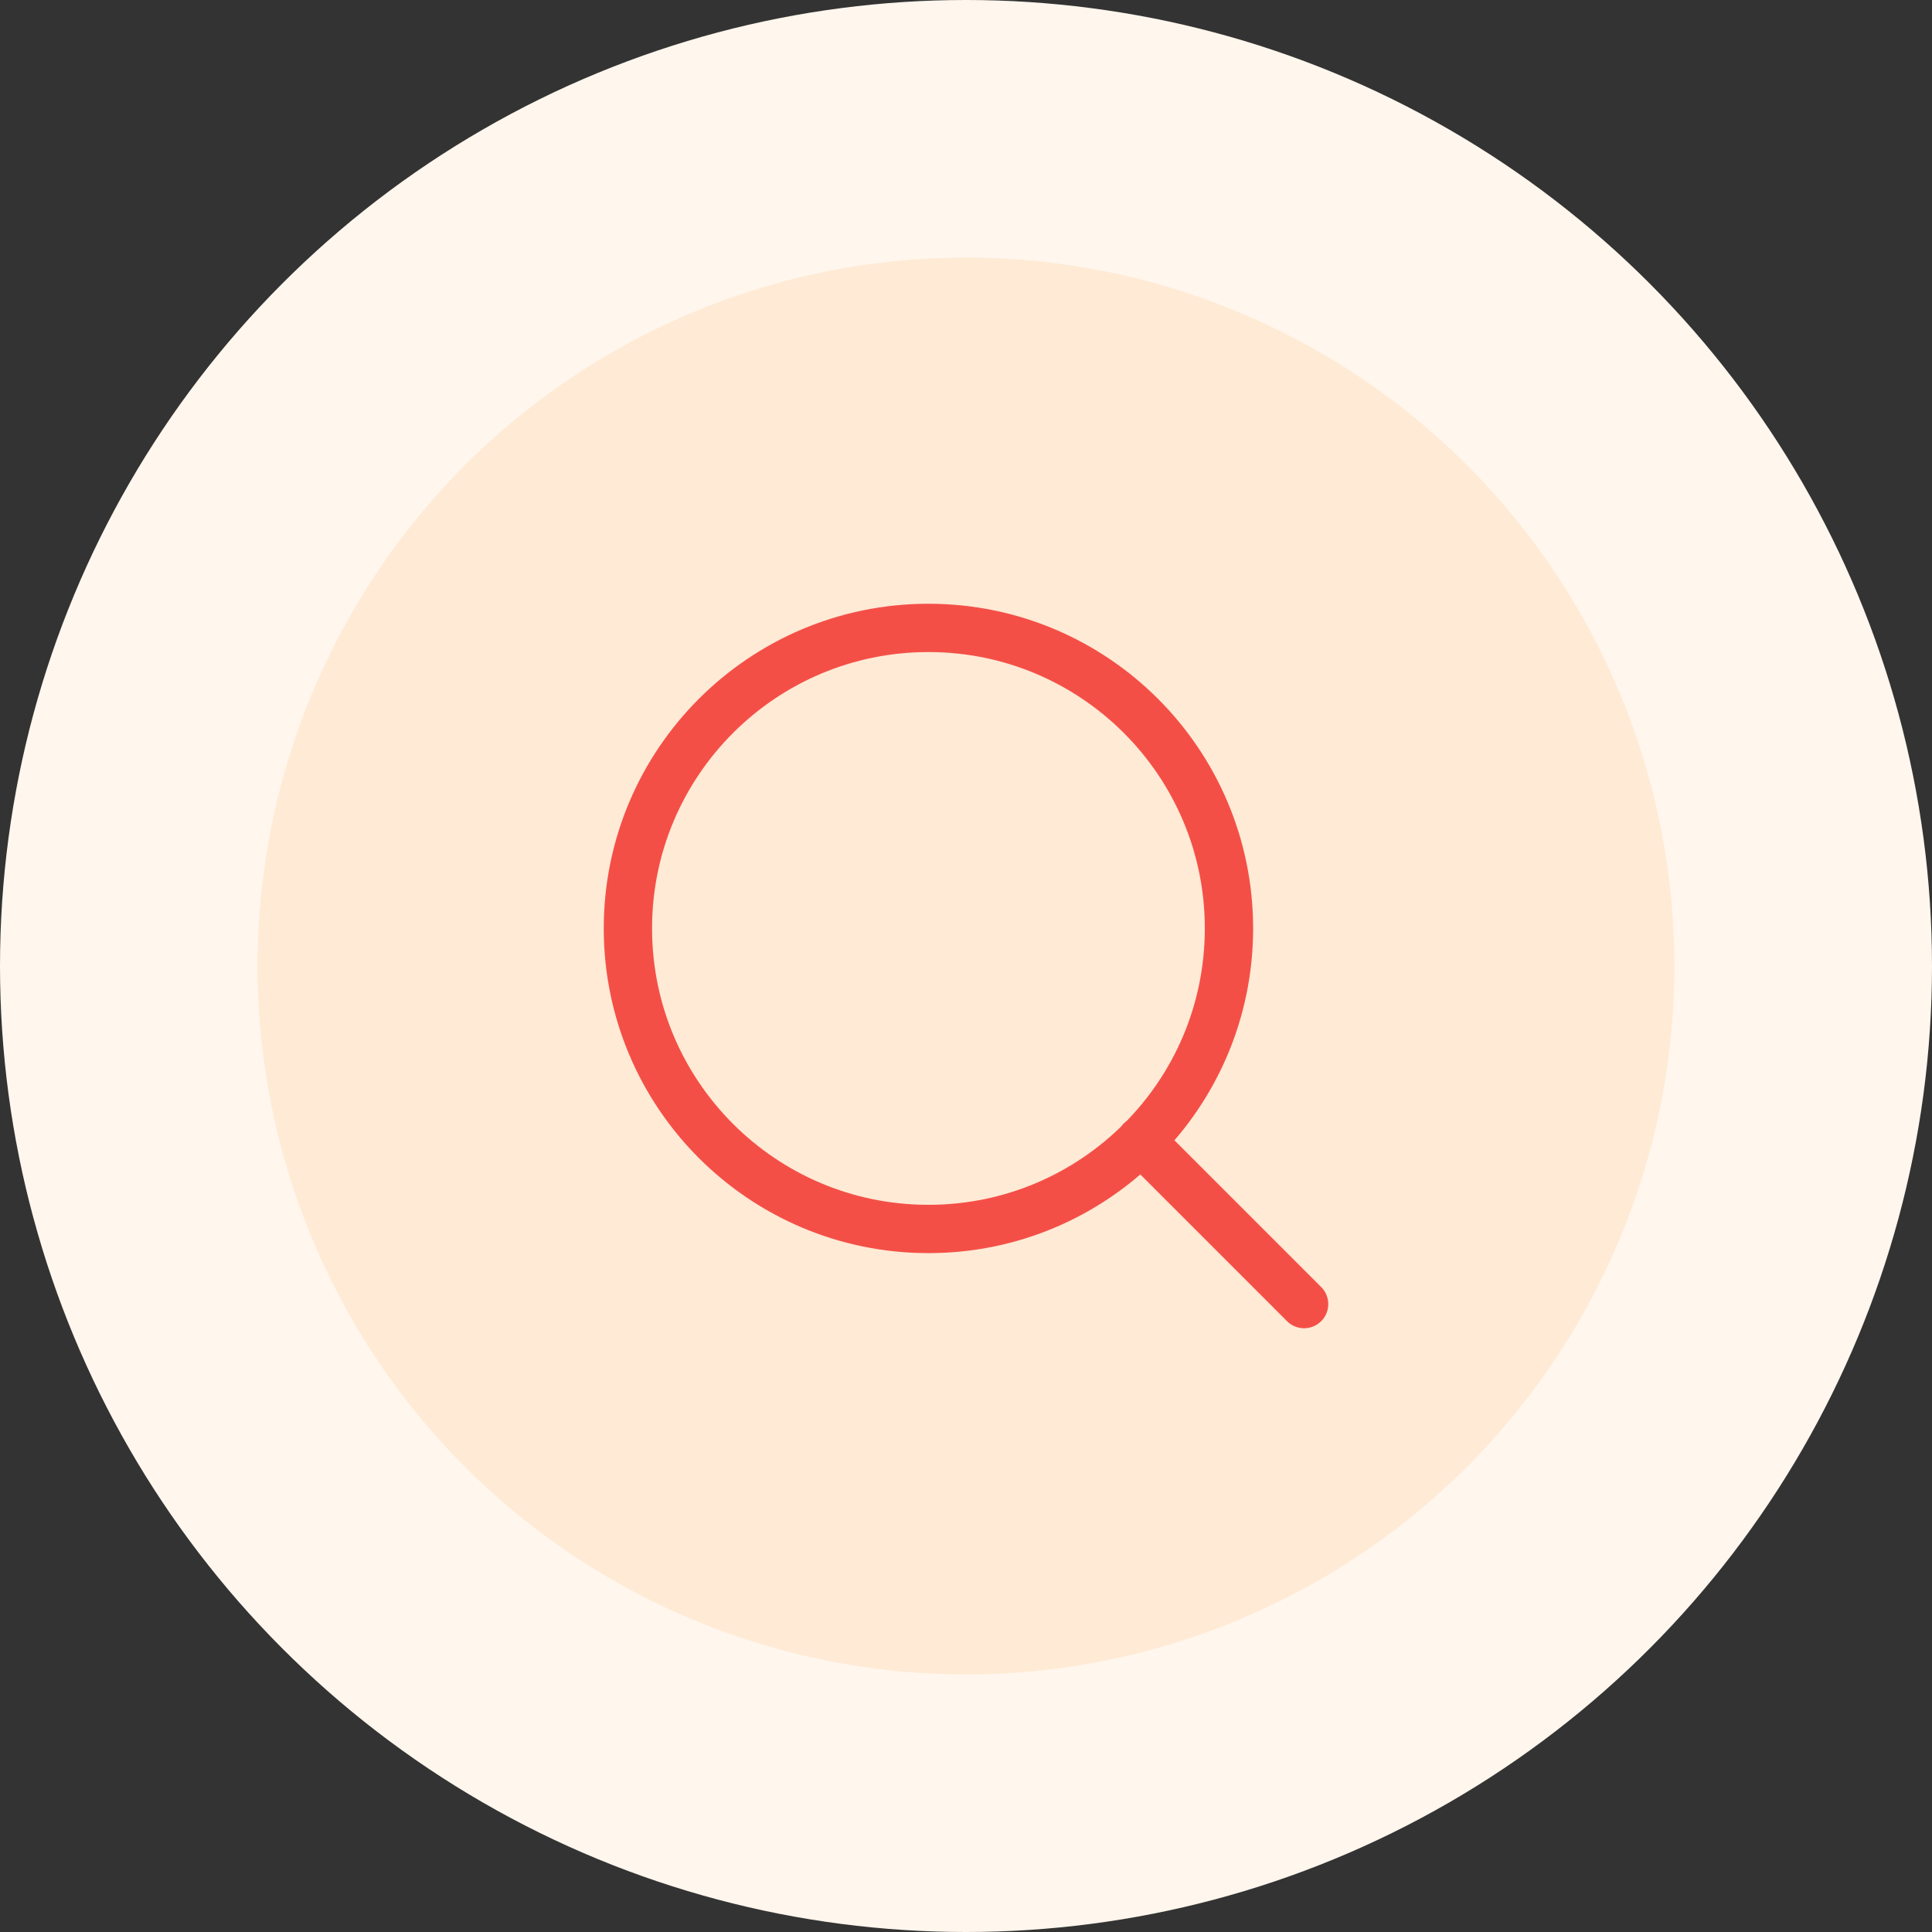
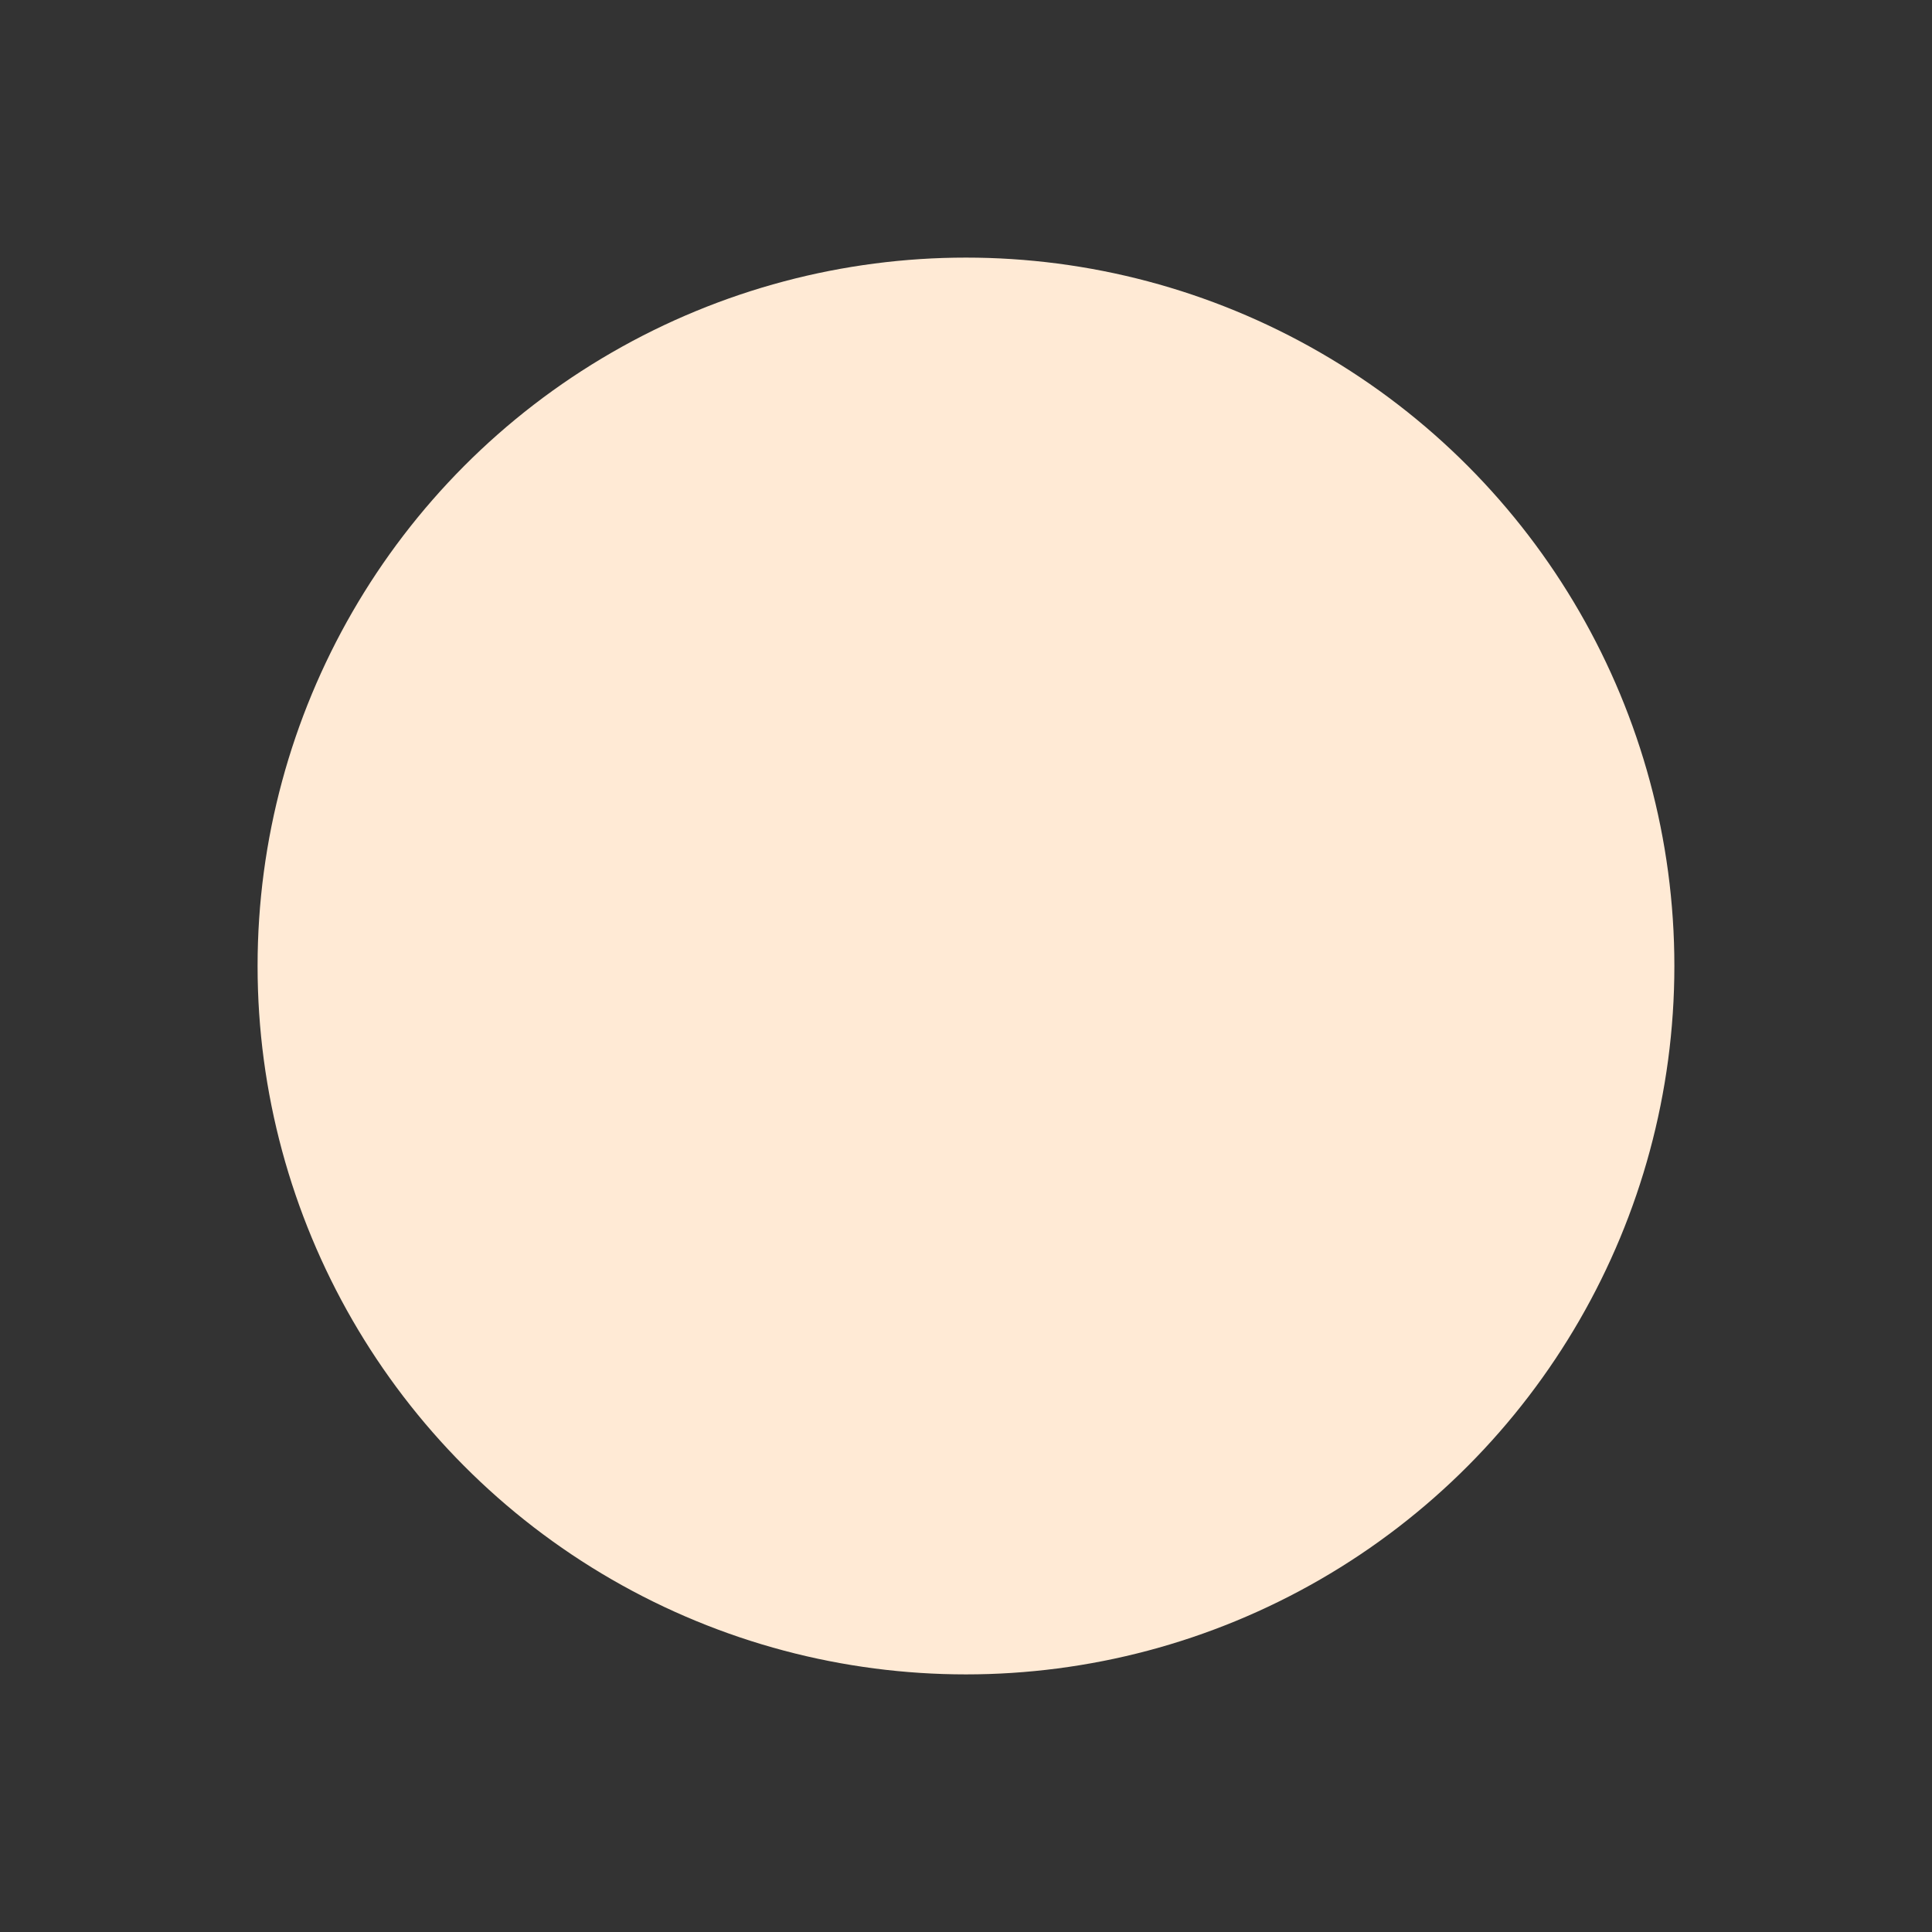
<svg xmlns="http://www.w3.org/2000/svg" width="80" height="80" viewBox="0 0 80 80" fill="none">
  <rect x="0" y="0" width="80" height="80" fill="#333333" stroke="none" />
-   <circle cx="40" cy="40" r="40" fill="#FFF6ED" />
  <circle cx="39.999" cy="40" r="29.333" fill="#FFEAD5" />
-   <path d="M54 54L47.233 47.233M50.889 38.444C50.889 45.317 45.317 50.889 38.444 50.889C31.572 50.889 26 45.317 26 38.444C26 31.572 31.572 26 38.444 26C45.317 26 50.889 31.572 50.889 38.444Z" stroke="#F44F47" stroke-width="2" stroke-linecap="round" stroke-linejoin="round" />
</svg>